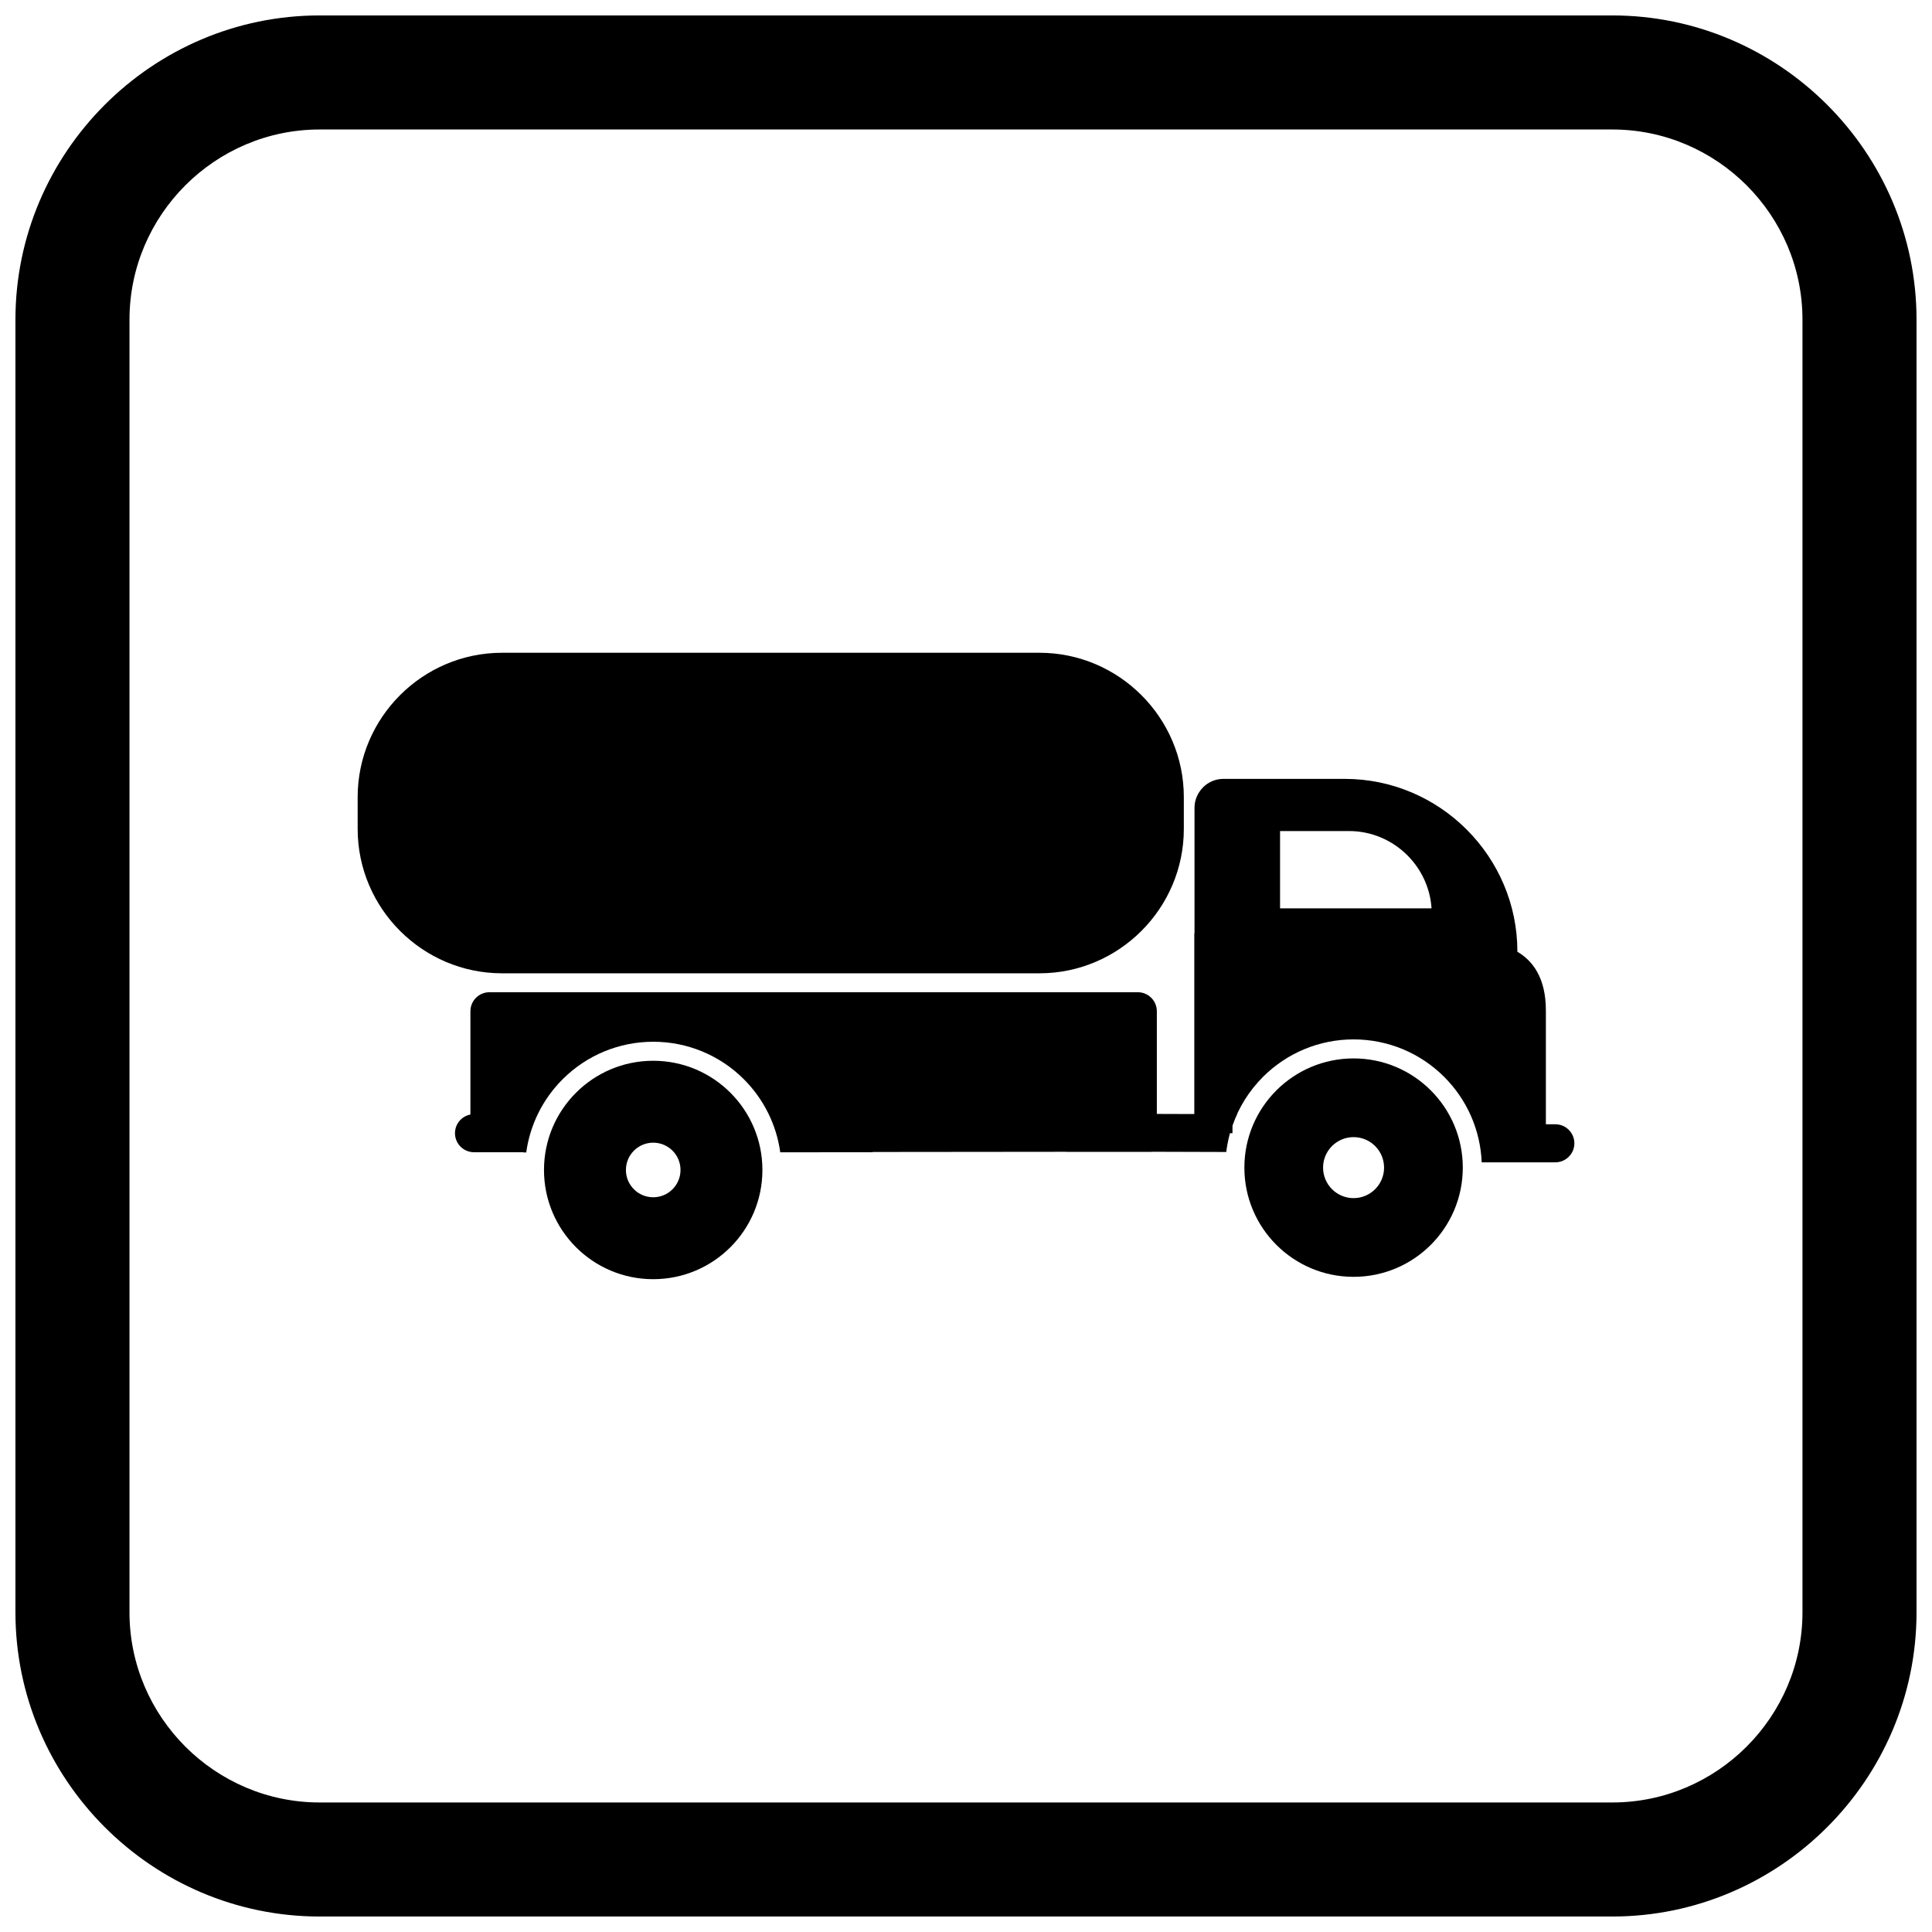
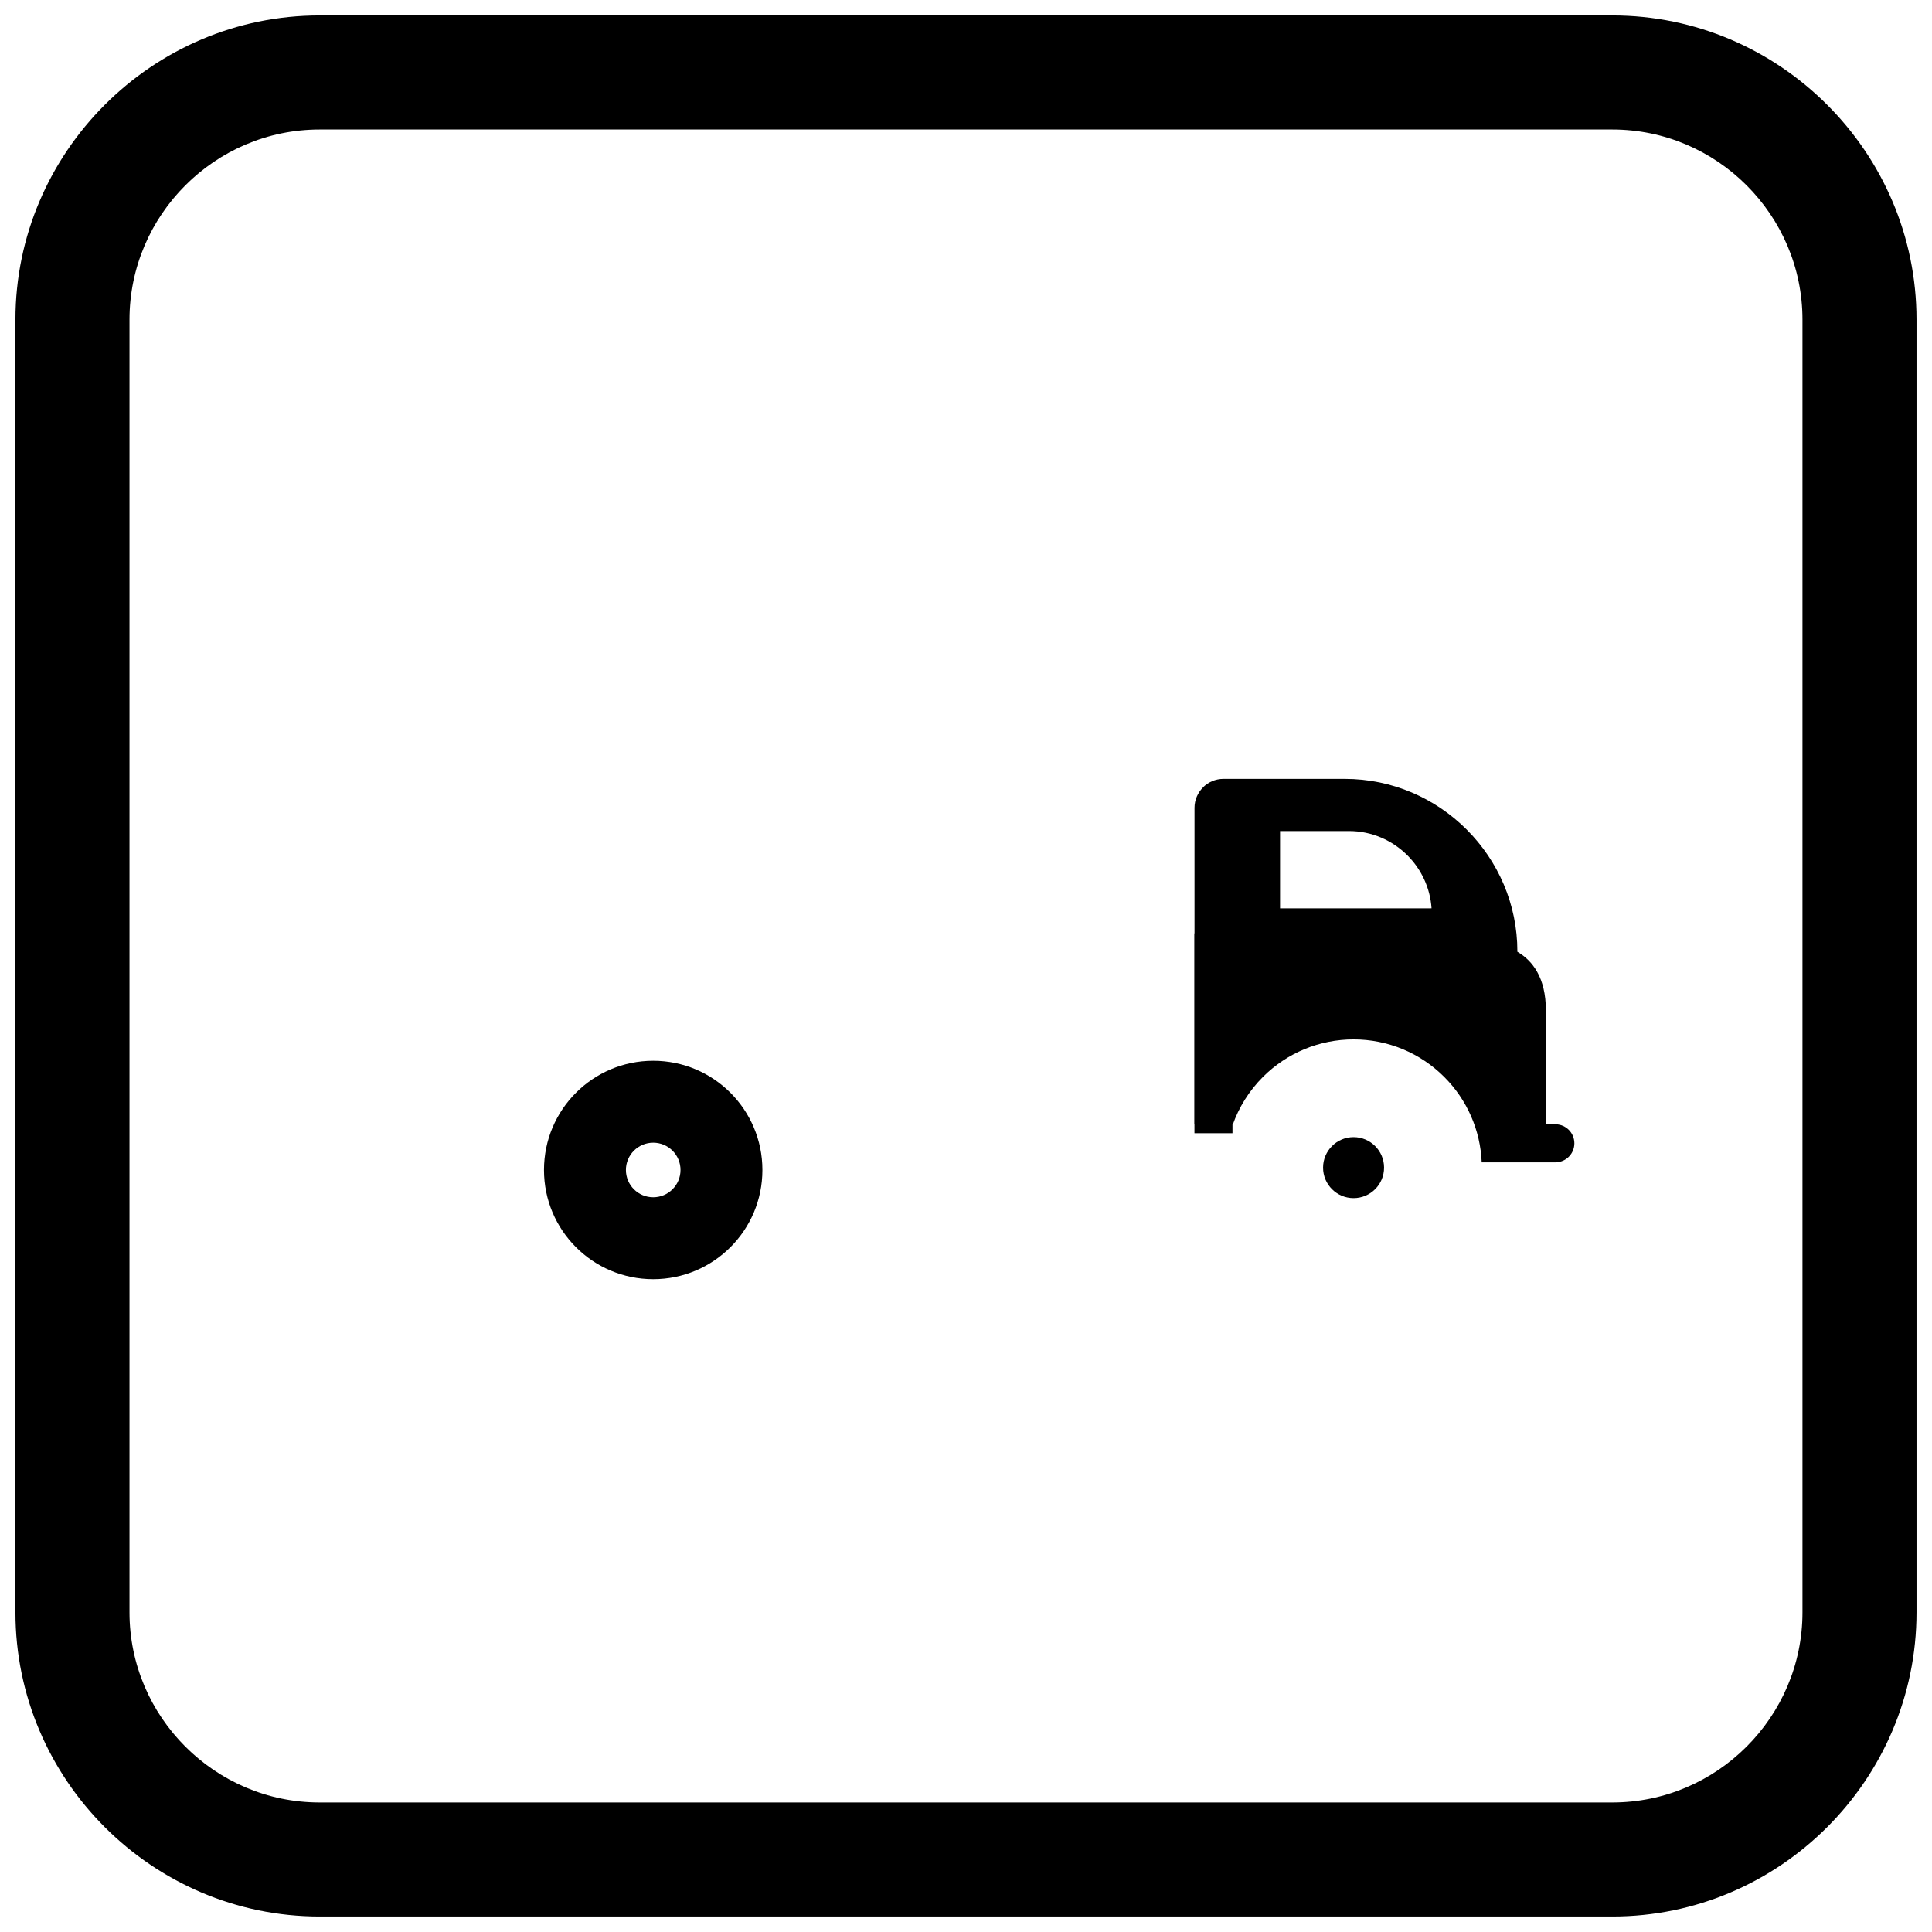
<svg xmlns="http://www.w3.org/2000/svg" width="800px" height="800px" version="1.1" viewBox="144 144 512 512">
  <defs>
    <clipPath id="a">
      <path d="m148.09 148.09h503.81v503.81h-503.81z" />
    </clipPath>
  </defs>
  <path d="m470.62 391.35v52.961h-10.078v-52.961z" />
-   <path d="m277.04 316.99h142.43c10.527 0 20.09 4.301 27.023 11.234 6.93 6.93 11.234 16.496 11.234 27.023v8.43c0 10.527-4.301 20.09-11.234 27.023-6.93 6.93-16.496 11.234-27.023 11.234h-142.43c-10.527 0-20.09-4.301-27.023-11.234-6.93-6.93-11.234-16.496-11.234-27.023v-8.43c0-10.527 4.301-20.09 11.234-27.023 6.93-6.93 16.496-11.234 27.023-11.234z" />
  <path d="m296.64 433.59c5.238-5.238 12.473-8.477 20.465-8.477s15.23 3.238 20.465 8.477c5.238 5.238 8.477 12.473 8.477 20.465 0 7.992-3.238 15.23-8.477 20.465-5.238 5.238-12.473 8.477-20.465 8.477s-15.23-3.238-20.465-8.477c-5.238-5.238-8.477-12.473-8.477-20.465 0-7.992 3.238-15.23 8.477-20.465zm20.469 13.23c-3.996 0-7.234 3.238-7.234 7.234s3.238 7.234 7.234 7.234c3.996 0 7.234-3.238 7.234-7.234s-3.238-7.234-7.234-7.234z" />
-   <path d="m282.7 449.35h-13.086c-2.781 0-5.039-2.254-5.039-5.039 0-2.457 1.758-4.5 4.082-4.945v-0.438h0.008v-26.938c0-2.781 2.254-5.039 5.039-5.039h171.83c2.781 0 5.039 2.254 5.039 5.039v27.211l20.051 0.062 1.184 0.004-0.008 0.02-0.012 0.023-0.156 0.348-0.004 0.008c-0.051 0.113-0.102 0.227-0.148 0.344l-0.02 0.039c-0.051 0.117-0.098 0.234-0.148 0.348l-0.012 0.023-0.016 0.035c-0.098 0.234-0.191 0.473-0.285 0.711l-0.016 0.047-0.133 0.348-0.012 0.027-0.129 0.352-0.012 0.035c-0.043 0.121-0.086 0.246-0.129 0.367l-0.008 0.02c-0.043 0.125-0.086 0.254-0.129 0.383l-0.125 0.379-0.008 0.023c-0.039 0.125-0.078 0.246-0.117 0.371l-0.004 0.012-0.109 0.367-0.008 0.031-0.016 0.059-0.09 0.312-0.008 0.023-0.008 0.035-0.094 0.344-0.008 0.035-0.09 0.352-0.008 0.039-0.004 0.023-0.082 0.332-0.012 0.047-0.008 0.035-0.074 0.32-0.012 0.051-0.004 0.02c-0.027 0.129-0.055 0.254-0.082 0.383v0.004l-0.004 0.023-0.07 0.348-0.016 0.082-0.059 0.312-0.02 0.105-0.055 0.309-0.016 0.086-0.059 0.34-0.004 0.031v0.004l-0.008 0.039-0.051 0.332-0.012 0.07-0.051 0.367-0.004 0.016-0.047 0.363-0.012 0.098-0.004 0.016-19.824-0.059v0.035h-22.566v-0.027l-51.324 0.051v0.066l-24.48 0.016c-1.008-7.289-4.356-14.066-9.629-19.344-6.391-6.391-14.992-9.953-24.027-9.953-9.039 0-17.641 3.562-24.027 9.953-5.285 5.285-8.633 12.078-9.637 19.383h-0.746v-0.066z" fill-rule="evenodd" />
  <path d="m556.38 452.02c2.691-0.102 4.844-2.316 4.844-5.035 0-2.715-2.152-4.93-4.844-5.035v-0.004h-2.707v-30.191c0-8.691-3.562-13.199-7.551-15.527v-0.07c0-12.586-5.144-24.023-13.434-32.312-8.289-8.289-19.727-13.434-32.312-13.434h-32.156c-2.113 0-4.031 0.859-5.418 2.246l0.012 0.012c-1.395 1.398-2.258 3.312-2.258 5.41v83.832l10.078 0.031v0.266c1.668-4.769 4.398-9.148 8.051-12.805 6.391-6.391 14.988-9.953 24.027-9.953 9.039 0 17.641 3.562 24.027 9.953 6.059 6.059 9.574 14.102 9.926 22.625h19.719v-0.004zm-33.008-67.316c-0.094 0.004-0.176 0.008-0.238 0.012h-39.906v-20.48h18.277c6.023 0 11.504 2.465 15.477 6.441 3.652 3.652 6.031 8.578 6.394 14.031z" fill-rule="evenodd" />
-   <path d="m502.71 445.35c4.461 0 8.082 3.617 8.082 8.082 0 4.461-3.617 8.082-8.082 8.082-4.461 0-8.082-3.617-8.082-8.082 0-4.461 3.617-8.082 8.082-8.082zm28.945 8.082c0-7.992-3.238-15.23-8.477-20.465-5.238-5.238-12.473-8.477-20.465-8.477-7.992 0-15.23 3.242-20.465 8.477-5.238 5.238-8.477 12.473-8.477 20.465 0 7.992 3.238 15.23 8.477 20.465 5.238 5.238 12.473 8.477 20.465 8.477 7.992 0 15.23-3.238 20.465-8.477 5.238-5.238 8.477-12.473 8.477-20.465z" fill-rule="evenodd" />
+   <path d="m502.71 445.35c4.461 0 8.082 3.617 8.082 8.082 0 4.461-3.617 8.082-8.082 8.082-4.461 0-8.082-3.617-8.082-8.082 0-4.461 3.617-8.082 8.082-8.082zm28.945 8.082z" fill-rule="evenodd" />
  <g clip-path="url(#a)">
    <path d="m228.7 148.09h342.59c44.336 0 80.609 36.273 80.609 80.609v342.59c0 44.336-36.273 80.609-80.609 80.609h-342.59c-44.336 0-80.609-36.273-80.609-80.609v-342.59c0-44.336 36.273-80.609 80.609-80.609zm0 30.227h342.59c27.711 0 50.383 22.672 50.383 50.383v342.59c0 27.711-22.672 50.383-50.383 50.383h-342.59c-27.711 0-50.383-22.672-50.383-50.383v-342.59c0-27.711 22.672-50.383 50.383-50.383z" fill-rule="evenodd" />
  </g>
</svg>